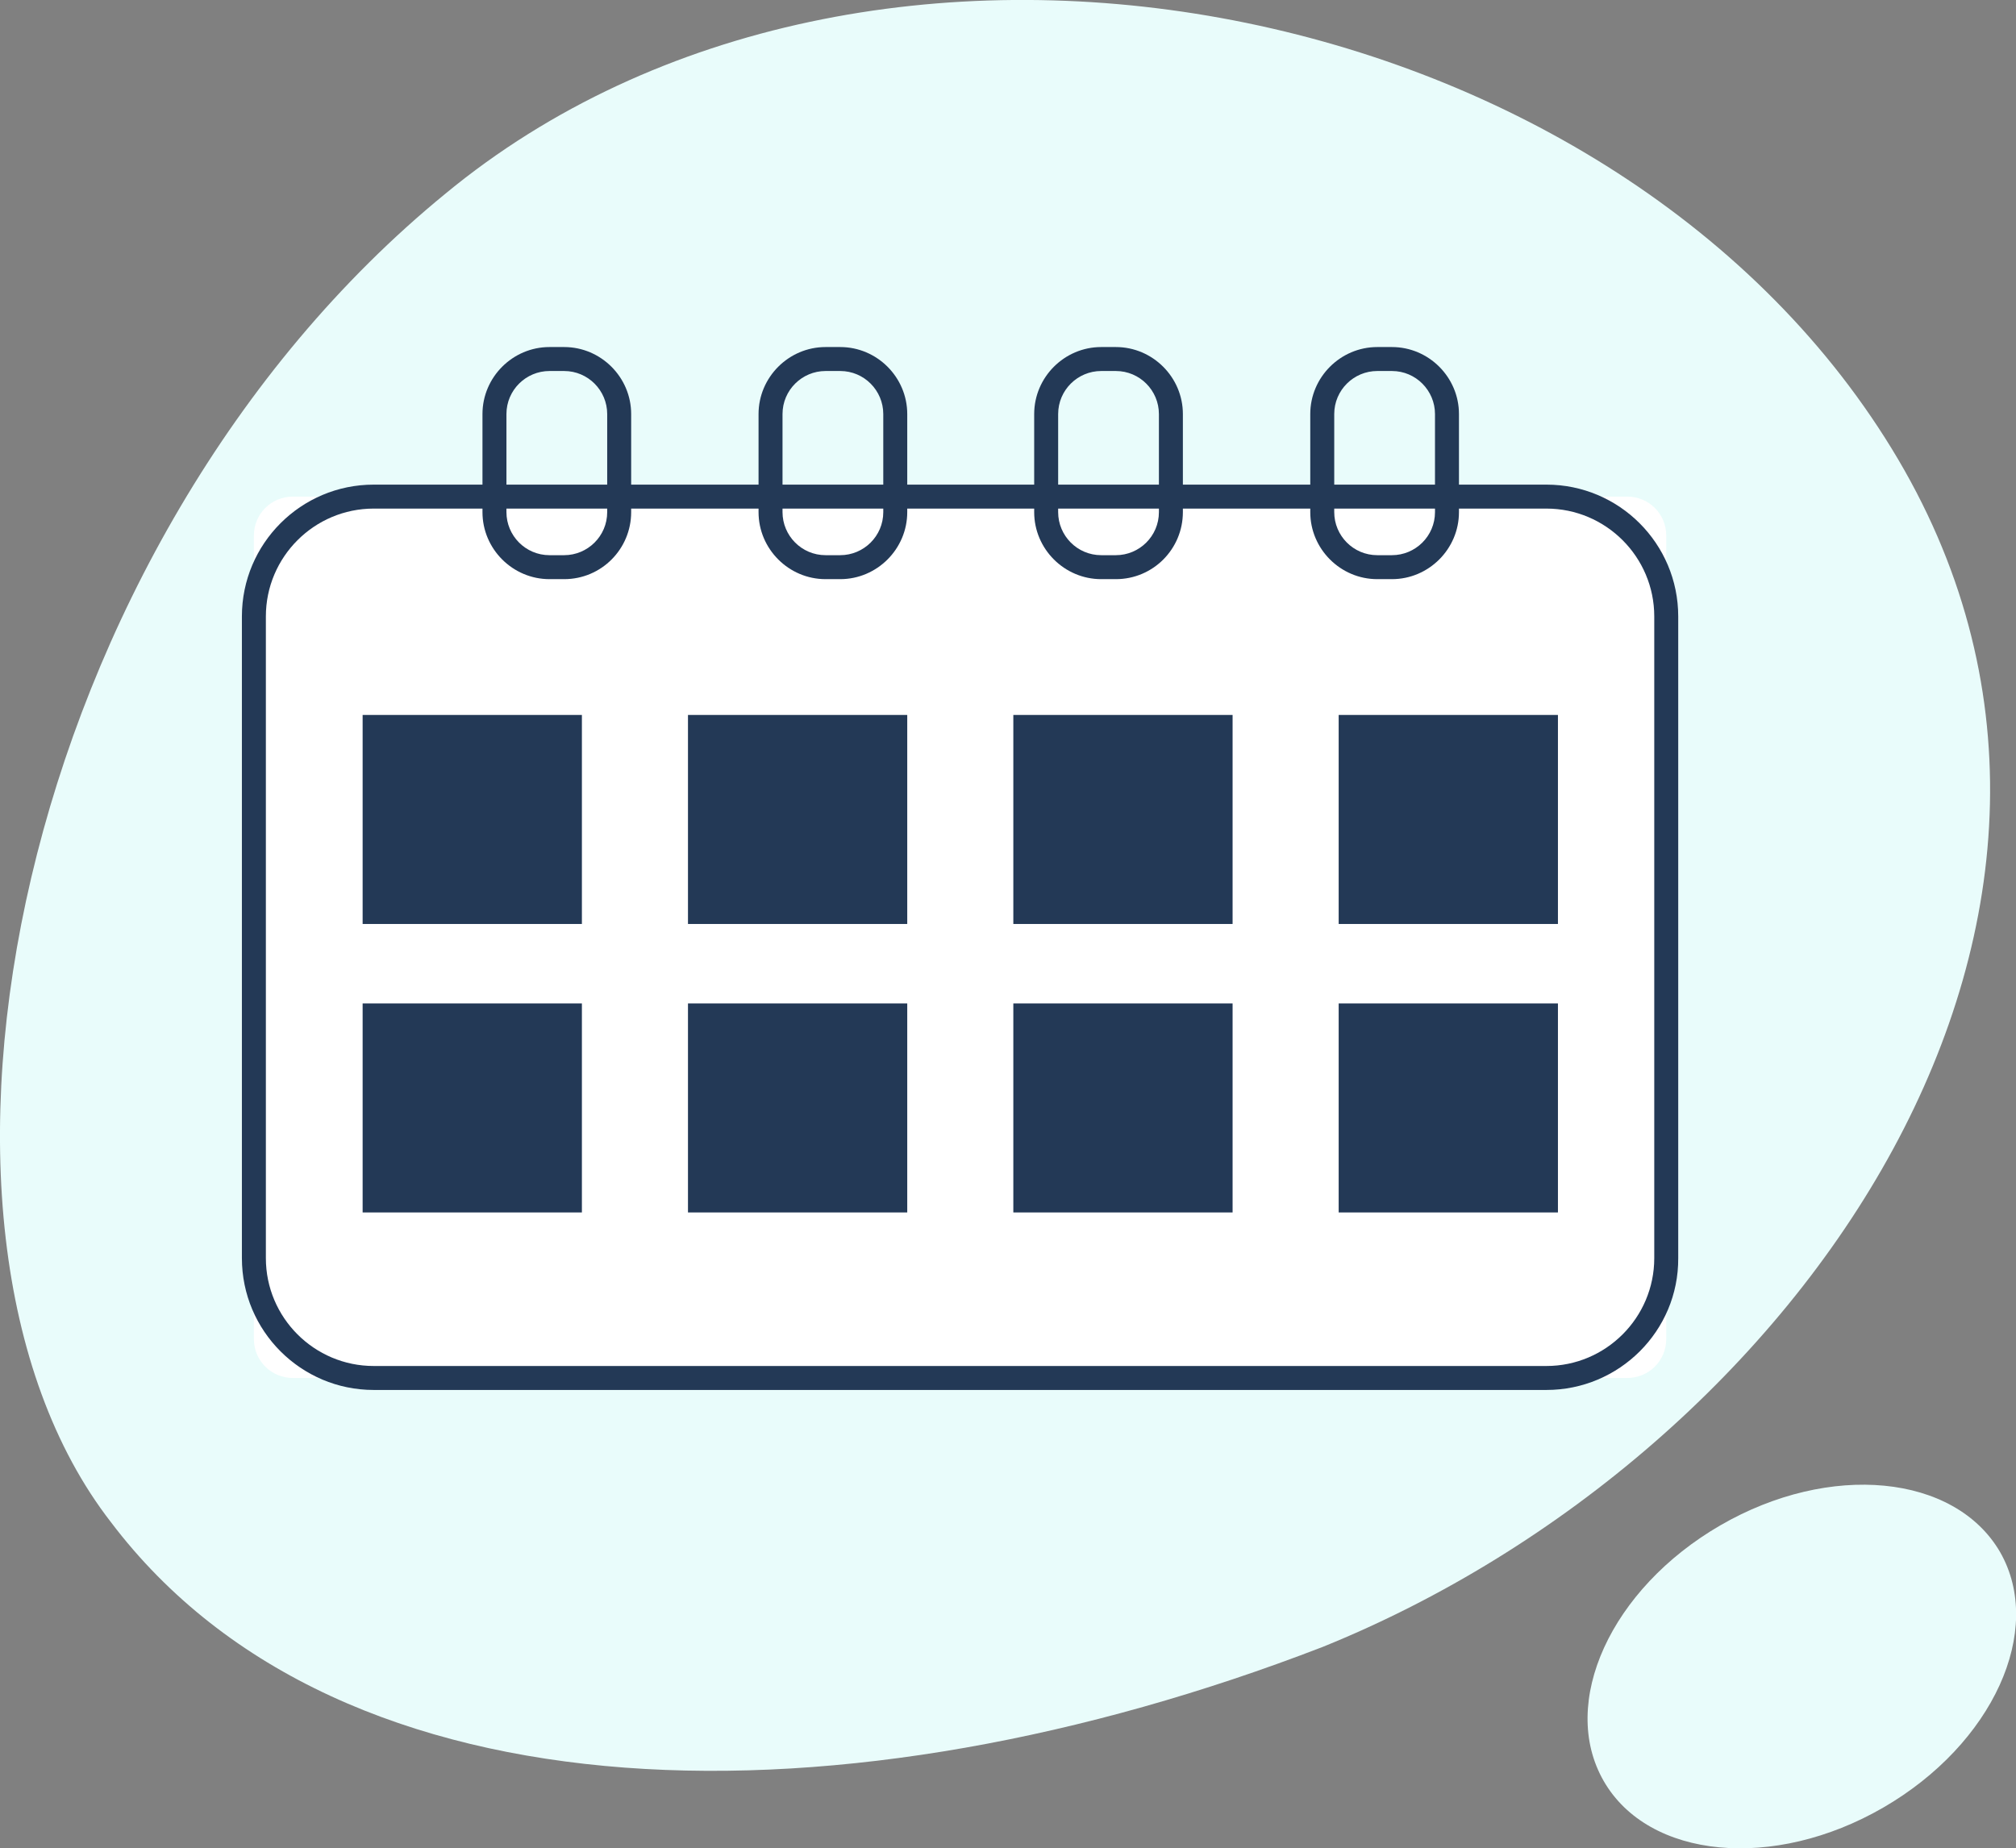
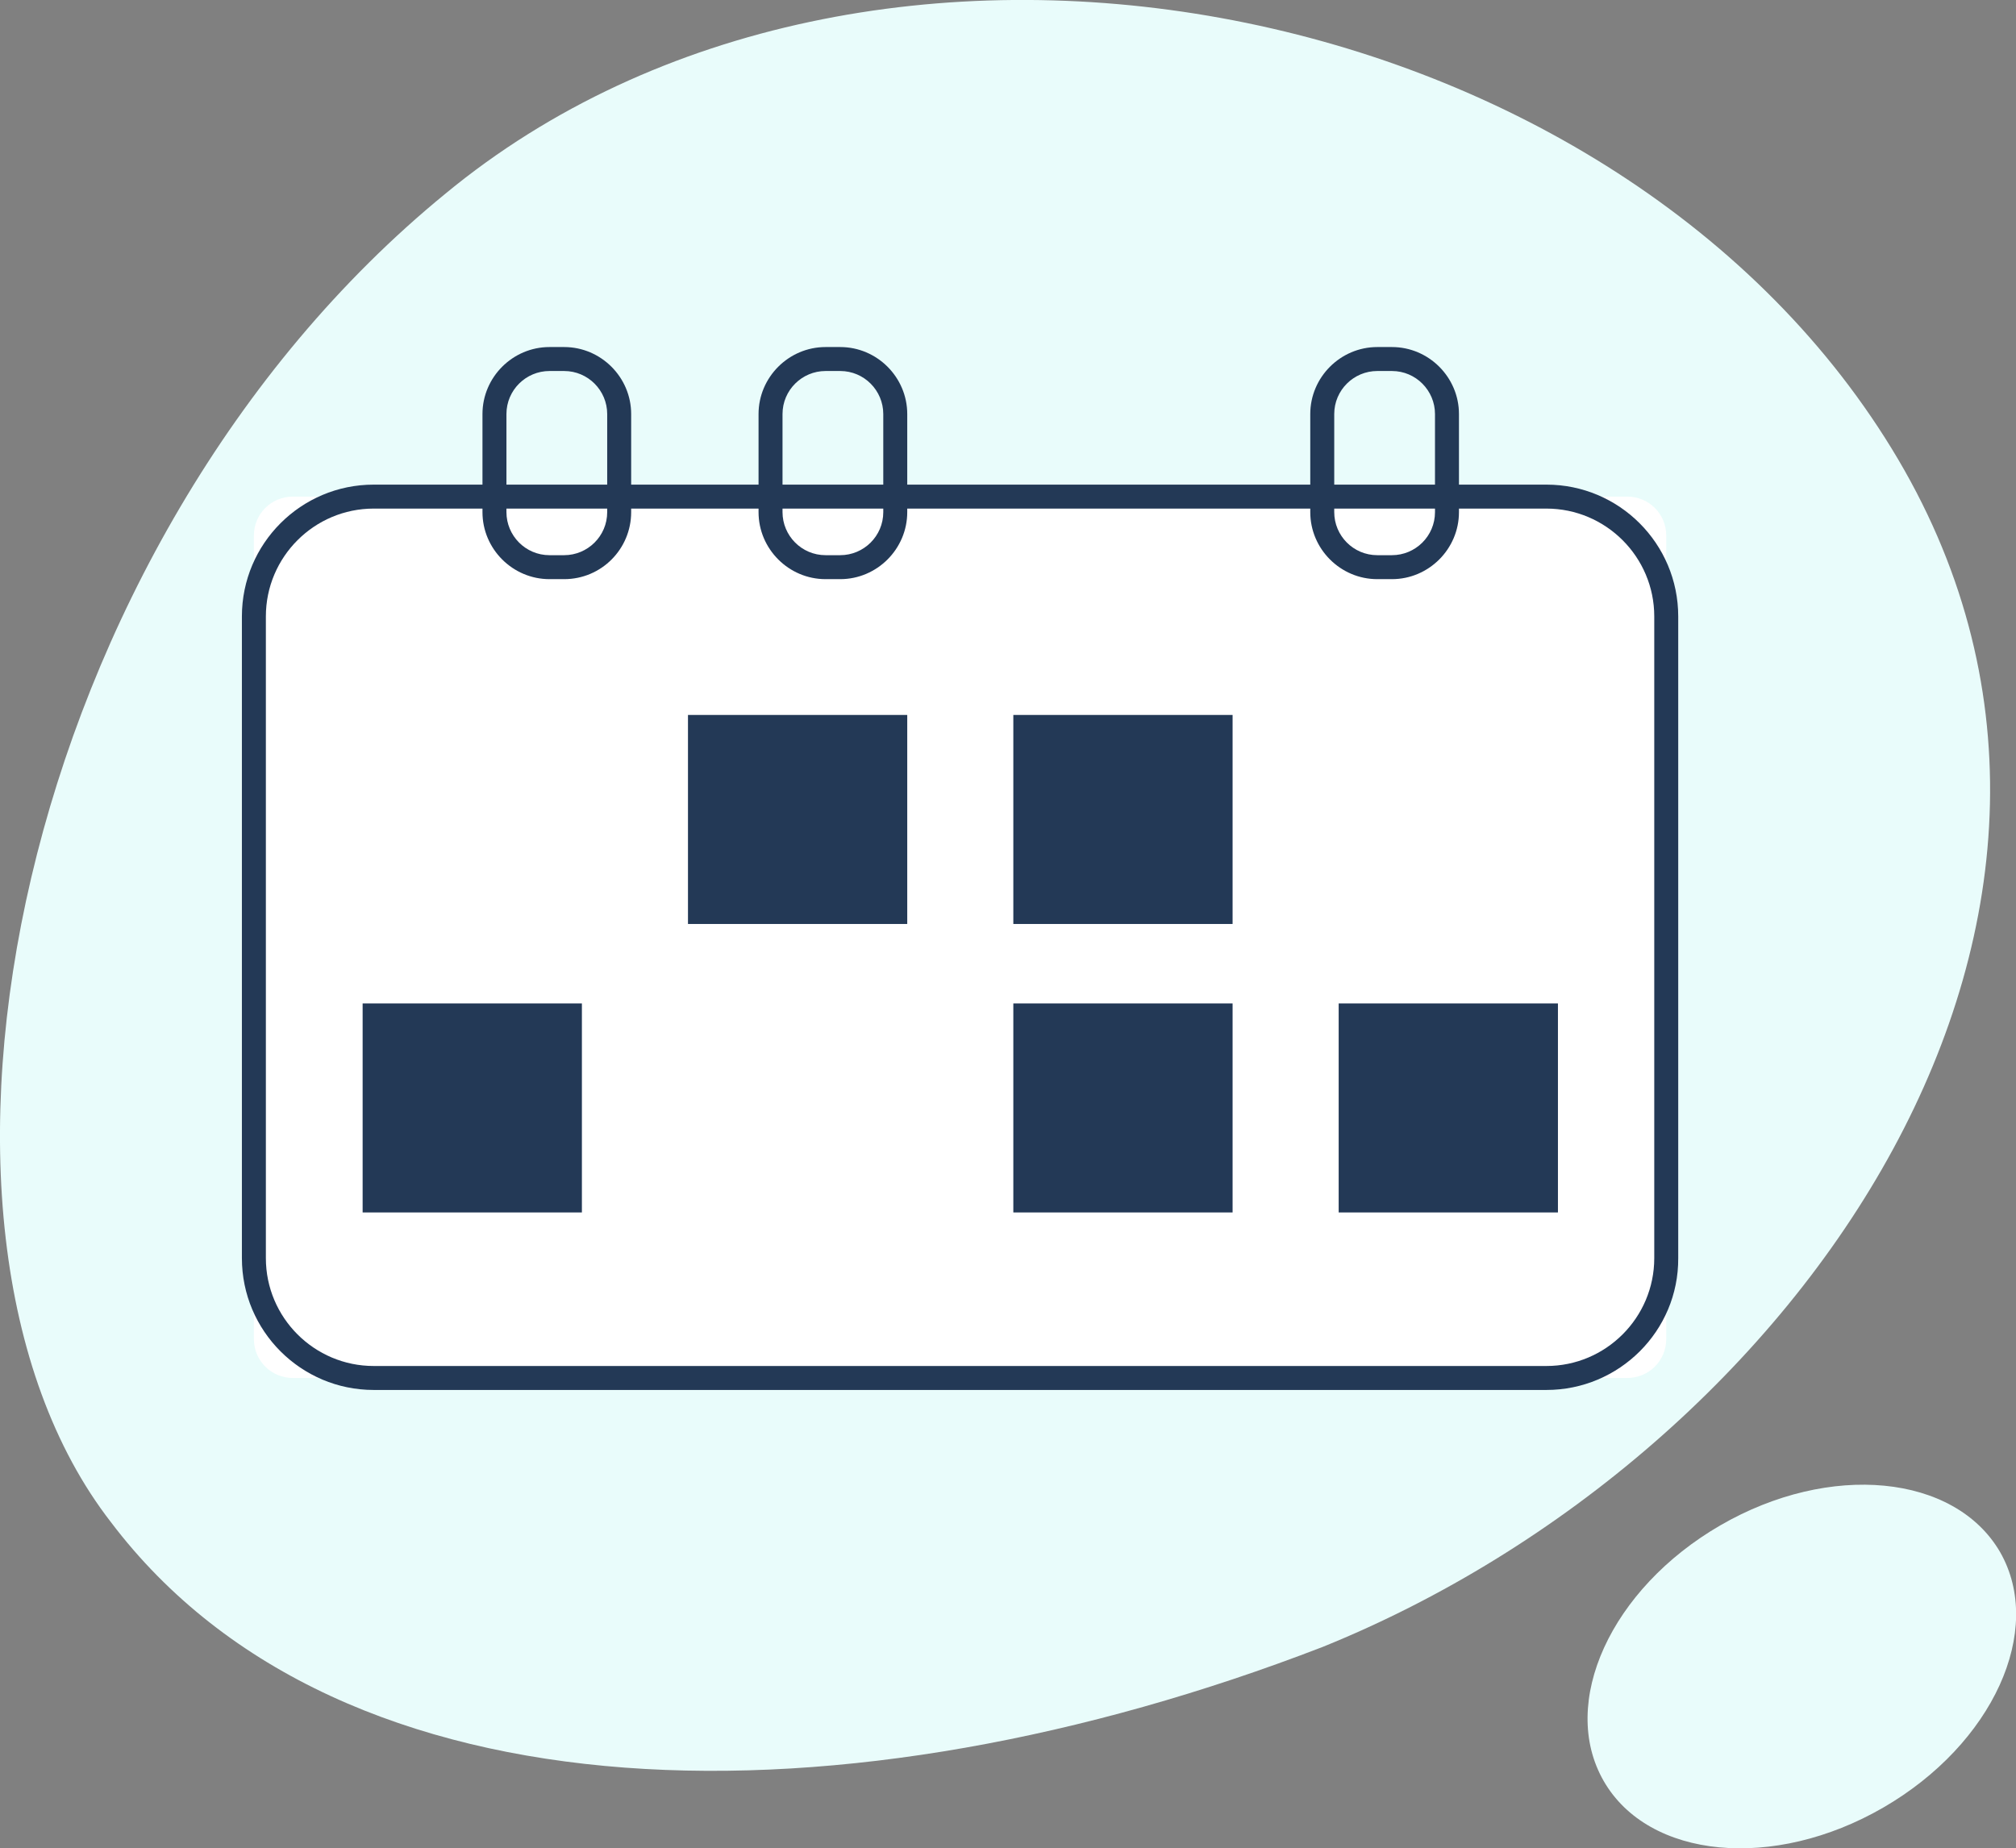
<svg xmlns="http://www.w3.org/2000/svg" version="1.1" id="Layer_1" x="0px" y="0px" viewBox="0 0 454.2 416.5" style="enable-background:new 0 0 454.2 416.5;" xml:space="preserve">
  <rect x="0" y="0" width="454.2" height="416.5" fill="#808080" stroke="none" />
  <style type="text/css">
	.st0{fill:#E9FCFB;}
	.st1{fill:#FFFFFF;}
	.st2{fill:#233956;}
</style>
  <path class="st0" d="M100.4,43.6c95-78.4,262.3-46.2,325.8,57.5c64,104.4-20.4,226.4-128.2,270C190.8,412.5,76.9,411.6,25,343  C-27,276,4,122.4,100.4,43.6z" />
  <path class="st0" d="M450.6,349.7c10.1,17.6-1.6,43.3-26.3,57.6s-52.9,11.6-63-6s1.6-43.3,26.3-57.6S440.4,332.2,450.6,349.7z" />
  <path class="st1" d="M66,111.9h300.6c4.9,0,8.8,3.9,8.8,8.8v181c0,4.9-3.9,8.8-8.8,8.8H66c-4.9,0-8.8-3.9-8.8-8.8v-181  C57.2,115.8,61.1,111.9,66,111.9z" />
  <path class="st2" d="M348.4,313.2H84.2c-16.4,0-29.7-13.3-29.7-29.7V138.9c0-16.4,13.3-29.7,29.7-29.7h264.2  c16.4,0,29.7,13.3,29.7,29.7v144.6C378.2,299.9,364.8,313.2,348.4,313.2z M84.2,114.6c-13.4,0-24.3,10.9-24.3,24.3v144.6  c0,13.4,10.9,24.3,24.3,24.3h264.2c13.4,0,24.3-10.9,24.3-24.3V138.9c0-13.4-10.9-24.3-24.3-24.3C348.4,114.6,84.2,114.6,84.2,114.6  z" />
  <path class="st2" d="M127.1,130.5h-3.3c-8.3,0-15.1-6.8-15.1-15.1V93.3c0-8.3,6.8-15.1,15.1-15.1h3.3c8.3,0,15.1,6.8,15.1,15.1v22.1  C142.2,123.7,135.5,130.5,127.1,130.5z M123.8,83.6c-5.3,0-9.7,4.3-9.7,9.7v22.1c0,5.3,4.3,9.7,9.7,9.7h3.3c5.3,0,9.7-4.3,9.7-9.7  V93.3c0-5.3-4.3-9.7-9.7-9.7H123.8z" />
  <path class="st2" d="M189.3,130.5H186c-8.3,0-15.1-6.8-15.1-15.1V93.3c0-8.3,6.8-15.1,15.1-15.1h3.3c8.3,0,15.1,6.8,15.1,15.1v22.1  C204.4,123.7,197.6,130.5,189.3,130.5z M186,83.6c-5.3,0-9.7,4.3-9.7,9.7v22.1c0,5.3,4.3,9.7,9.7,9.7h3.3c5.3,0,9.7-4.3,9.7-9.7  V93.3c0-5.3-4.3-9.7-9.7-9.7H186z" />
-   <path class="st2" d="M251.4,130.5h-3.3c-8.3,0-15.1-6.8-15.1-15.1V93.3c0-8.3,6.8-15.1,15.1-15.1h3.3c8.3,0,15.1,6.8,15.1,15.1v22.1  C266.5,123.7,259.8,130.5,251.4,130.5z M248.1,83.6c-5.3,0-9.7,4.3-9.7,9.7v22.1c0,5.3,4.3,9.7,9.7,9.7h3.3c5.3,0,9.7-4.3,9.7-9.7  V93.3c0-5.3-4.3-9.7-9.7-9.7H248.1L248.1,83.6z" />
  <path class="st2" d="M313.6,130.5h-3.3c-8.3,0-15.1-6.8-15.1-15.1V93.3c0-8.3,6.8-15.1,15.1-15.1h3.3c8.3,0,15.1,6.8,15.1,15.1v22.1  C328.7,123.7,321.9,130.5,313.6,130.5z M310.3,83.6c-5.3,0-9.7,4.3-9.7,9.7v22.1c0,5.3,4.3,9.7,9.7,9.7h3.3c5.3,0,9.7-4.3,9.7-9.7  V93.3c0-5.3-4.3-9.7-9.7-9.7H310.3z" />
-   <rect x="81.7" y="161.1" class="st2" width="49.4" height="47.1" />
  <rect x="155" y="161.1" class="st2" width="49.4" height="47.1" />
  <rect x="228.3" y="161.1" class="st2" width="49.4" height="47.1" />
-   <rect x="301.6" y="161.1" class="st2" width="49.4" height="47.1" />
  <rect x="81.7" y="226.1" class="st2" width="49.4" height="47.1" />
-   <rect x="155" y="226.1" class="st2" width="49.4" height="47.1" />
  <rect x="228.3" y="226.1" class="st2" width="49.4" height="47.1" />
  <rect x="301.6" y="226.1" class="st2" width="49.4" height="47.1" />
</svg>